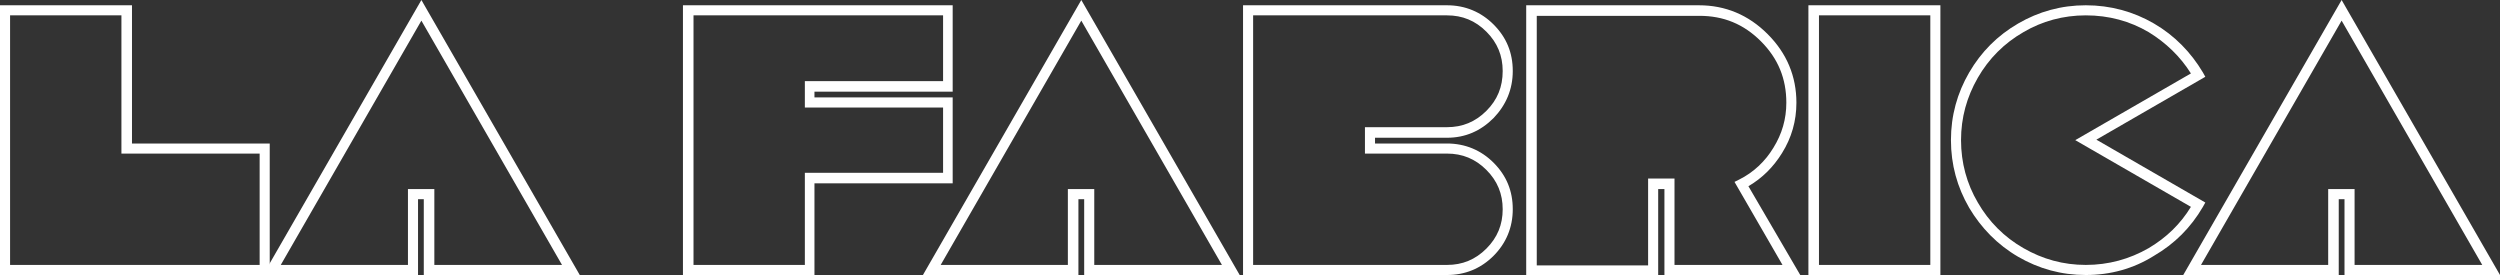
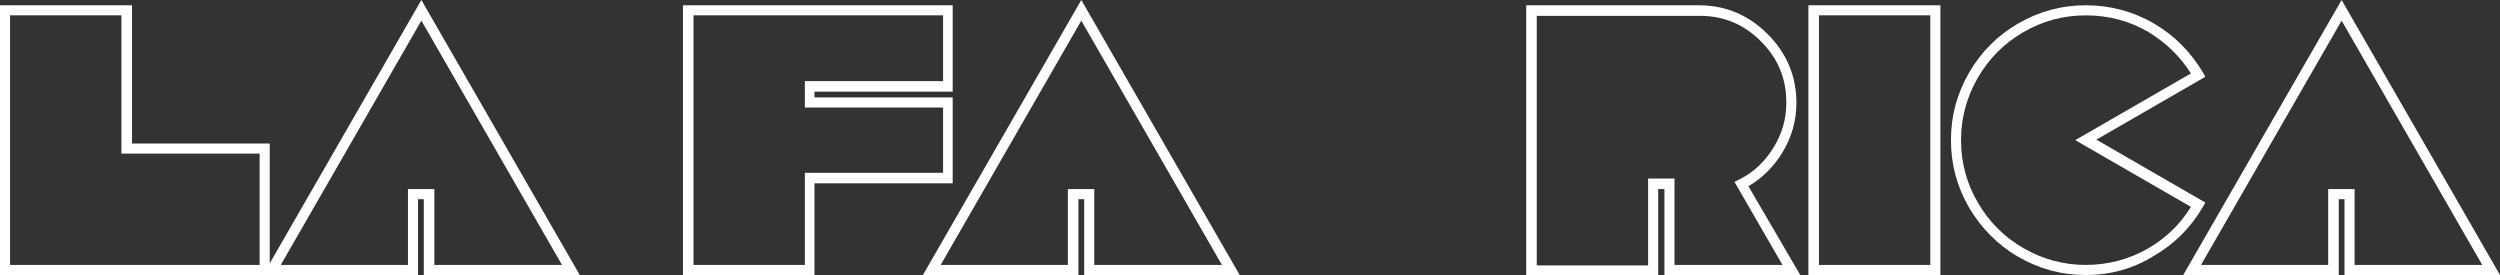
<svg xmlns="http://www.w3.org/2000/svg" version="1.1" id="Layer_1" x="0px" y="0px" viewBox="0 0 520.9 57.3" style="enable-background:new 0 0 520.9 57.3;" xml:space="preserve">
  <rect x="0" y="0" width="520.9" height="57.3" fill="#333333" stroke="none" />
  <style type="text/css">
	.st0{fill:#FFFFFF;}
</style>
  <g>
    <g>
      <path class="st0" d="M56.2,57.3H0V1.1h27.5v28.8h28.7V57.3z M2.1,55.2h52V32H25.3V3.2H2.1V55.2z" />
    </g>
    <g>
      <path class="st0" d="M120.8,57.3H88.3V41.5h-1.2v15.8H54.8L87.8,0L120.8,57.3z M90.5,55.2h26.6L87.8,4.3L58.5,55.2H85V39.4h5.5    V55.2z" />
    </g>
    <g>
      <path class="st0" d="M169.8,57.3h-27.5V1.1h56.2v18h-28.8v1.2h28.8v17.9h-28.8V57.3z M144.5,55.2h23.2V36h28.8V22.4h-28.8v-5.5    h28.8V3.2h-52V55.2z" />
    </g>
    <g>
      <path class="st0" d="M258.3,57.3h-32.4V41.5h-1.2v15.8h-32.4l33-57.3L258.3,57.3z M228,55.2h26.6L225.3,4.3L196,55.2h26.5V39.4    h5.5V55.2z" />
    </g>
    <g>
-       <path class="st0" d="M301.5,57.3H259V1.1h42.5c3.8,0,7.1,1.4,9.7,4c2.7,2.7,4,5.9,4,9.7c0,3.8-1.4,7.1-4,9.8    c-2.7,2.7-5.9,4.1-9.7,4.1h-15v1.2h15c3.8,0,7.1,1.4,9.7,4c2.7,2.7,4,5.9,4,9.7s-1.4,7.1-4,9.7C308.5,56,305.2,57.3,301.5,57.3z     M261.1,55.2h40.4c3.2,0,5.9-1.1,8.2-3.4c2.3-2.3,3.4-5,3.4-8.2s-1.1-5.9-3.4-8.2c-2.3-2.3-5-3.4-8.2-3.4h-17.1v-5.5h17.1    c3.2,0,5.9-1.1,8.2-3.4c2.3-2.3,3.4-5,3.4-8.3c0-3.2-1.1-5.9-3.4-8.2c-2.3-2.3-5-3.4-8.2-3.4h-40.4V55.2z" />
-     </g>
+       </g>
    <g>
      <path class="st0" d="M375.1,57.3h-28.3V39.4h-1.3v17.9h-27.5V1.1h36c5.5,0,10.3,2,14.3,6c4,4,6,8.8,6,14.3c0,3.8-1,7.3-3,10.5    c-1.8,2.9-4.1,5.2-7,6.9L375.1,57.3z M349,55.2h22.4l-10-17.3l1-0.5c3-1.5,5.4-3.8,7.1-6.6c1.8-2.9,2.7-6,2.7-9.4    c0-5-1.7-9.2-5.3-12.8c-3.6-3.6-7.8-5.3-12.8-5.3h-33.9v52h23.2V37.2h5.5V55.2z" />
    </g>
    <g>
      <path class="st0" d="M404.3,57.3h-27.5V1.1h27.5V57.3z M379,55.2h23.2v-52H379V55.2z" />
    </g>
    <g>
      <path class="st0" d="M434.6,57.3c-5.1,0-9.8-1.3-14.1-3.8c-4.3-2.5-7.7-6-10.2-10.2c-2.5-4.3-3.8-9-3.8-14.1    c0-5.1,1.3-9.8,3.8-14.1c2.5-4.3,5.9-7.7,10.2-10.2c4.3-2.5,9-3.8,14.1-3.8c5.1,0,9.9,1.3,14.2,3.8c4.3,2.5,7.7,6,10.2,10.2    l0.5,0.9l-22.7,13.1l22.7,13.1l-0.5,0.9c-2.5,4.3-5.9,7.7-10.2,10.2C444.5,56,439.7,57.3,434.6,57.3z M434.6,3.2    c-4.7,0-9.1,1.2-13,3.5c-4,2.3-7.2,5.5-9.5,9.5c-2.3,4-3.5,8.3-3.5,13c0,4.7,1.2,9.1,3.5,13h0c2.3,4,5.5,7.2,9.5,9.5    c4,2.3,8.3,3.5,13,3.5c4.7,0,9.1-1.2,13.1-3.5c3.7-2.2,6.6-5,8.8-8.6l-24.1-13.9l24.1-13.9c-2.2-3.5-5.2-6.4-8.8-8.6    C443.8,4.4,439.4,3.2,434.6,3.2z" />
    </g>
    <g>
      <path class="st0" d="M520.9,57.3h-32.4V41.5h-1.2v15.8h-32.4l33-57.3L520.9,57.3z M490.6,55.2h26.6L487.9,4.3l-29.3,50.9h26.5    V39.4h5.5V55.2z" />
    </g>
  </g>
</svg>